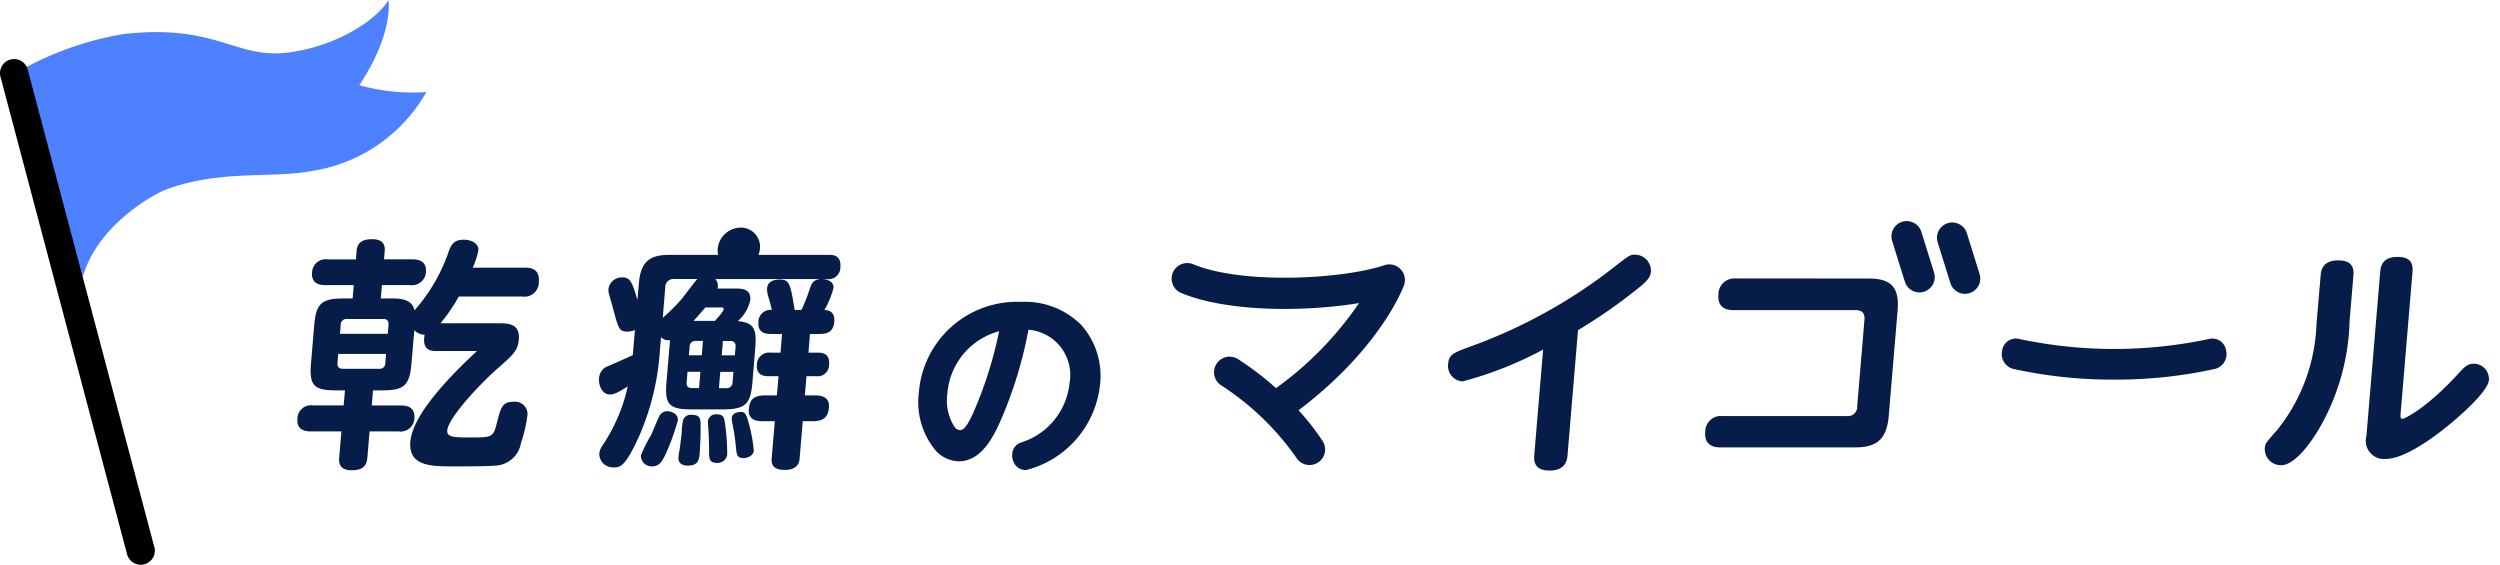
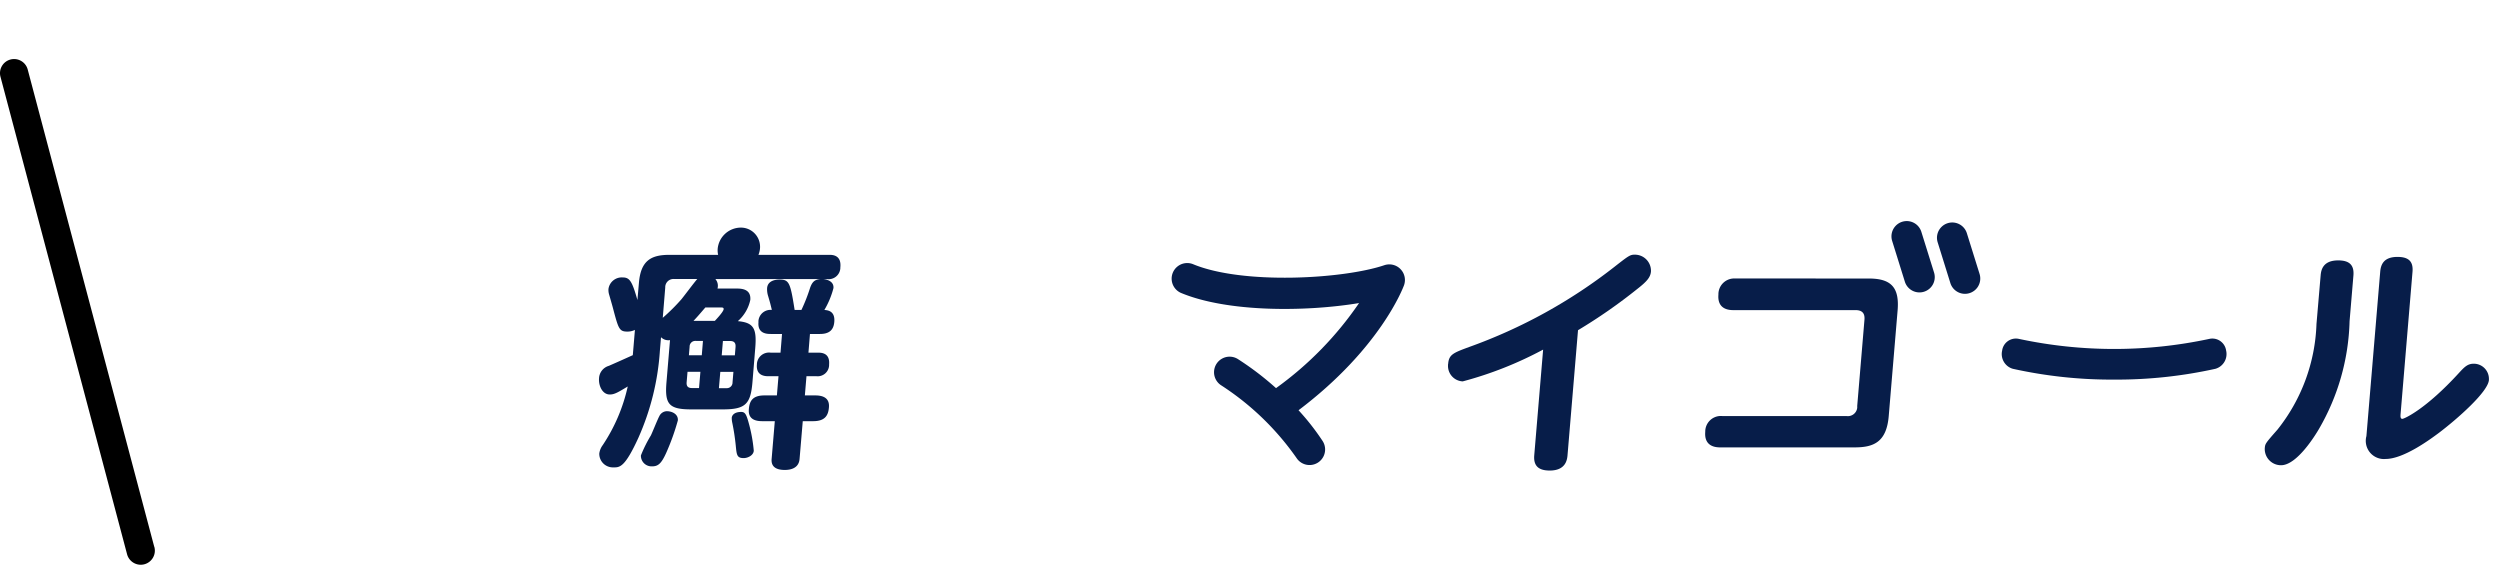
<svg xmlns="http://www.w3.org/2000/svg" width="165.165" height="37.31" viewBox="0 0 165.165 37.31">
  <defs>
    <clipPath id="a">
      <path data-name="長方形 5928" fill="none" d="M0 0h165.165v37.31H0z" />
    </clipPath>
  </defs>
  <g data-name="グループ 13501">
    <g data-name="グループ 13500" clip-path="url(#a)">
-       <path data-name="パス 2787" d="M23.735 5.625s2.147-3 1.937-5.625c-.758 1.273-3.413 3.1-6.758 3.484s-4.65-1.9-10.677-1.244a20.958 20.958 0 0 0-7.008 2.476l4.2 13.7c.95-3.535 4.749-5.6 5.559-5.9 3.62-1.341 7.077-.7 9.7-1.235a10.5 10.5 0 0 0 7.481-5.2 13.026 13.026 0 0 1-4.436-.455" fill="#4d81ff" />
      <path data-name="パス 2788" d="M10.19 36.121 1.826 4.576a.931.931 0 1 0-1.79.513L8.4 36.635a.934.934 0 0 0 .9.675.9.9 0 0 0 .256-.036.932.932 0 0 0 .639-1.151" />
      <path data-name="パス 2789" d="M103.56 30.076c-.026.3-.117 1.011-1.176 1.011-.77 0-1.079-.337-1.022-1.011l.586-6.979a24.519 24.519 0 0 1-5.312 2.1 1.021 1.021 0 0 1-.971-1.068c0-.034 0-.069.01-.1.051-.61.349-.722 1.393-1.107a34.337 34.337 0 0 0 9.573-5.279c.945-.738 1.048-.818 1.353-.818a1.063 1.063 0 0 1 1.079 1.049v.058c-.032.385-.264.658-.9 1.155a34.976 34.976 0 0 1-3.92 2.728Z" fill="#071d49" />
      <path data-name="パス 2790" d="M153.315 18.203c.028-.337.131-1 1.158-1 .722 0 1.067.289 1.008 1l-.254 3.019a14.907 14.907 0 0 1-2.026 7.123c-.206.353-1.437 2.391-2.5 2.391a1.072 1.072 0 0 1-1.078-1.065v-.041c.027-.321.027-.321.844-1.252a11.821 11.821 0 0 0 2.573-6.966Zm5.286 9.1c-.016.193-.031.369.113.369.112 0 1.528-.61 3.754-3.049.354-.385.563-.594.965-.594a1 1 0 0 1 1 1v.078c-.067.8-2.128 2.6-3.293 3.482-.6.449-2.344 1.733-3.532 1.733a1.2 1.2 0 0 1-1.269-1.508l.912-10.862c.038-.449.211-.979 1.141-.979.706 0 1.052.273.993.979Z" fill="#071d49" />
      <path data-name="パス 2791" d="M123.469 18.401c1.476 0 2.02.594 1.9 2.086l-.588 7c-.144 1.717-.992 2.07-2.244 2.07h-8.905c-.53 0-1.041-.224-.973-1.027a1.031 1.031 0 0 1 1.004-1.048 1 1 0 0 1 .135.006h8.2a.622.622 0 0 0 .7-.537.664.664 0 0 0 0-.121l.479-5.7c.024-.289-.027-.642-.588-.642h-8.087c-.449 0-1.046-.16-.973-1.027a1.044 1.044 0 0 1 1.023-1.064 1.063 1.063 0 0 1 .125 0Z" fill="#071d49" />
      <path data-name="パス 2792" d="M126.81 19.319a1.011 1.011 0 0 1-.964-.71l-.839-2.693a1.01 1.01 0 0 1 1.929-.6l.84 2.692a1.011 1.011 0 0 1-.965 1.311" fill="#071d49" />
      <path data-name="パス 2793" d="M129.817 19.412a1.011 1.011 0 0 1-.964-.71l-.839-2.693a1.01 1.01 0 0 1 1.929-.6l.84 2.692a1.011 1.011 0 0 1-.965 1.311" fill="#071d49" />
      <path data-name="パス 2794" d="M139.673 25.079a30.19 30.19 0 0 1-6.693-.714 1.013 1.013 0 0 1-.707-1.2.918.918 0 0 1 1.03-.79l.051.008a30.055 30.055 0 0 0 12.637 0 .92.92 0 0 1 1.073.735c0 .016.006.031.008.047a1.013 1.013 0 0 1-.707 1.2 30.19 30.19 0 0 1-6.693.714" fill="#071d49" />
      <path data-name="パス 2795" d="M92.522 17.776a1.029 1.029 0 0 0-1.065-.255c-2.714.918-9.368 1.3-12.65-.073a1.03 1.03 0 0 0-.794 1.9c3.091 1.294 8.259 1.259 11.775.674a22.572 22.572 0 0 1-5.486 5.62 19.611 19.611 0 0 0-2.531-1.927 1.028 1.028 0 0 0-1.072 1.755 17.979 17.979 0 0 1 4.957 4.787 1.028 1.028 0 0 0 1.722-1.124 15.979 15.979 0 0 0-1.589-2.03c5.4-4.077 6.9-8.078 6.967-8.252a1.029 1.029 0 0 0-.231-1.071" fill="#071d49" />
-       <path data-name="パス 2796" d="M28.813 23.191c-.337 0-.944-.032-.76-1.075a.972.972 0 0 1-.681-.3l-.186 2.175c-.124 1.476-.472 1.8-1.948 1.8h-.594l-.083.995h1.91c.417 0 .971.1.906.867a.91.91 0 0 1-.958.859.877.877 0 0 1-.092-.01h-1.91l-.143 1.7c-.045.529-.249.867-1.052.867-.882 0-.831-.61-.81-.867l.143-1.7h-2c-.545 0-.964-.176-.906-.867a.9.9 0 0 1 .937-.862.965.965 0 0 1 .113.012h2.006l.084-.995h-.578c-1.508 0-1.785-.337-1.662-1.8l.207-2.471c.125-1.492.488-1.8 1.964-1.8h.578l.074-.882h-1.864c-.3 0-.96-.032-.891-.85a.9.9 0 0 1 .938-.86.863.863 0 0 1 .1.009h1.861l.041-.564c.057-.674.578-.77 1.043-.77s.868.176.818.77l-.047.562h1.878c.208 0 .963 0 .891.851a.923.923 0 0 1-.982.859c-.028 0-.056-.005-.083-.009h-1.844l-.074.882h.594c.642 0 1.46 0 1.635.786a11.451 11.451 0 0 0 2.251-3.867c.187-.513.372-.8 1-.8.546 0 1 .273.968.706a5.312 5.312 0 0 1-.369 1.14h3.434c.53 0 1 .16.929.979a.951.951 0 0 1-.963.941.934.934 0 0 1-.126-.01h-4.2a11.594 11.594 0 0 1-1.207 1.765h3.836c.594 0 1.428 0 1.338 1.075-.061.722-.374 1.011-1.4 1.91-1.091.947-3.257 3.241-3.328 4.092-.039.466.474.466 1.565.466 1.428 0 1.476 0 1.743-1.075.236-.9.316-1.283 1.087-1.283a.819.819 0 0 1 .9.915 9.644 9.644 0 0 1-.425 1.813 1.8 1.8 0 0 1-1.762 1.495c-.438.048-2.123.048-2.668.048-1.492 0-3.017 0-2.879-1.636.167-1.99 3.2-4.862 4.4-5.986Zm-6.467.193-.05.594q-.032.386.353.385h2.391a.367.367 0 0 0 .414-.313.391.391 0 0 0 0-.072l.05-.594Zm3.273-1.332.049-.578c.022-.256-.079-.4-.351-.4h-2.391a.379.379 0 0 0-.417.336.371.371 0 0 0 0 .064l-.049.578Z" fill="#071d49" />
-       <path data-name="パス 2797" d="M71.459 21.494a5.238 5.238 0 0 0-3.989-1.549 6.5 6.5 0 0 0-6.768 6.02 4.991 4.991 0 0 0 1.075 3.753 2.118 2.118 0 0 0 1.558.759c1.369 0 2.156-1.337 2.688-2.5a27.593 27.593 0 0 0 1.922-6.193 3 3 0 0 1 2.754 3.227 2.9 2.9 0 0 1-.041.313 4.593 4.593 0 0 1-3.22 3.916.837.837 0 0 0-.563.76 1.035 1.035 0 0 0 .251.778.875.875 0 0 0 .663.277 6.523 6.523 0 0 0 4.892-5.7 5.058 5.058 0 0 0-1.222-3.859m-7.125 5.7c-.235.515-.558 1.221-.9 1.221a.489.489 0 0 1-.353-.186 3.2 3.2 0 0 1-.495-2.2 4.629 4.629 0 0 1 3.419-4.146 26.31 26.31 0 0 1-1.662 5.284Z" fill="#071d49" />
      <path data-name="パス 2798" d="M44.065 27.166a.565.565 0 0 0-.51.337c-.094.16-.46 1.075-.556 1.268a8.645 8.645 0 0 0-.656 1.316.7.7 0 0 0 .676.723h.066c.4 0 .61-.192.925-.882a15.3 15.3 0 0 0 .773-2.15c.035-.417-.382-.61-.719-.61" fill="#071d49" />
-       <path data-name="パス 2799" d="M45.713 27.404a.535.535 0 0 0-.572.321 3.306 3.306 0 0 0-.1.835c0 .048-.054.449-.108.9-.008.1-.1.594-.109.722-.036.433.256.578.625.578.706 0 .743-.433.775-.818.03-.353.078-1.316.058-2.022-.014-.4-.2-.513-.567-.513" fill="#071d49" />
      <path data-name="パス 2800" d="M55.521 17.636c.067-.8-.543-.8-.735-.8h-4.678a1.459 1.459 0 0 0 .1-.4 1.268 1.268 0 0 0-1.129-1.393 1.35 1.35 0 0 0-.151-.006 1.545 1.545 0 0 0-1.514 1.4 1.365 1.365 0 0 0 .03.4h-3.232c-1.22 0-1.879.4-2 1.845l-.1 1.139c-.359-1.268-.517-1.492-.982-1.492a.887.887 0 0 0-.93.754 1.025 1.025 0 0 0 .035.353c.037.128.224.77.26.915.365 1.38.415 1.556.96 1.556a1.115 1.115 0 0 0 .492-.112l-.14 1.669c-.533.241-1.066.481-1.584.706a.9.9 0 0 0-.647.818c-.04.481.214 1.075.712 1.075.306 0 .542-.144 1.184-.53a11.355 11.355 0 0 1-1.658 3.883 1.192 1.192 0 0 0-.222.546.9.9 0 0 0 .883.917h.083c.4 0 .741-.032 1.626-1.974a16.821 16.821 0 0 0 1.413-5.744l.074-.883a.687.687 0 0 0 .594.193l-.233 2.776c-.123 1.46.154 1.8 1.646 1.8h2.07c1.493 0 1.842-.337 1.964-1.8l.184-2.249c.109-1.3-.1-1.685-1.15-1.781a2.582 2.582 0 0 0 .823-1.4c.063-.754-.627-.754-.931-.754h-1.236a.675.675 0 0 0-.14-.626h6.948c-.388.032-.545.177-.69.578a11.457 11.457 0 0 1-.572 1.46h-.45c-.282-1.8-.361-2.006-1-2.006-.144 0-.772.016-.818.562a1.44 1.44 0 0 0 .068.53c.137.466.149.513.244.915a.8.8 0 0 0-.883.708.907.907 0 0 0 0 .11c-.063.754.561.77.818.77h.738l-.1 1.236h-.643a.8.8 0 0 0-.917.786c-.065.77.577.77.786.77h.641l-.106 1.268h-.83c-.818 0-.982.417-1.023.915-.055.658.431.786.881.786h.834l-.21 2.5c-.047.562.373.722.87.722.466 0 .928-.161.976-.722l.211-2.5h.689c.8 0 1-.4 1.04-.915.052-.626-.4-.786-.9-.786h-.69l.106-1.268h.674a.754.754 0 0 0 .821-.786c.038-.449-.144-.77-.69-.77h-.674l.1-1.236h.658c.513 0 .9-.176.95-.8.063-.754-.481-.77-.656-.786a5.549 5.549 0 0 0 .6-1.444c.033-.385-.306-.562-.688-.594h.273a.774.774 0 0 0 .865-.671.8.8 0 0 0 .005-.129m-11.733 3.367.165-2.009a.543.543 0 0 1 .519-.566.551.551 0 0 1 .09 0h1.509c-.177.193-.883 1.139-1.043 1.332A12.81 12.81 0 0 1 43.782 21m2.4 4.637h-.465c-.289 0-.373-.145-.353-.385l.058-.69h.851Zm.182-2.166h-.851l.047-.562a.374.374 0 0 1 .36-.387.352.352 0 0 1 .058 0h.464Zm2.032 1.787a.374.374 0 0 1-.36.387.343.343 0 0 1-.058 0h-.482l.091-1.075h.866Zm.2-2.343-.047.562h-.868l.079-.947h.481c.274 0 .373.144.353.385m-.937-2.6c.064 0 .161 0 .151.112-.014.177-.507.69-.578.77h-1.412c.3-.321.353-.385.78-.882Z" fill="#071d49" />
-       <path data-name="パス 2801" d="M47.336 27.372a.528.528 0 0 0-.567.449c-.007.081.017.369.033.562.021.321.042.835.045 1.187-.011.706-.02 1.011.525 1.011a.635.635 0 0 0 .672-.546 14.524 14.524 0 0 0-.147-2.07c-.06-.433-.142-.594-.56-.594" fill="#071d49" />
      <path data-name="パス 2802" d="M48.97 27.215c-.481 0-.614.241-.626.385a1.447 1.447 0 0 0 .036.337 14.862 14.862 0 0 1 .228 1.492c.06.626.076.835.524.835.273 0 .641-.177.667-.482a10.026 10.026 0 0 0-.341-1.861c-.148-.53-.23-.706-.487-.706" fill="#071d49" />
    </g>
  </g>
</svg>